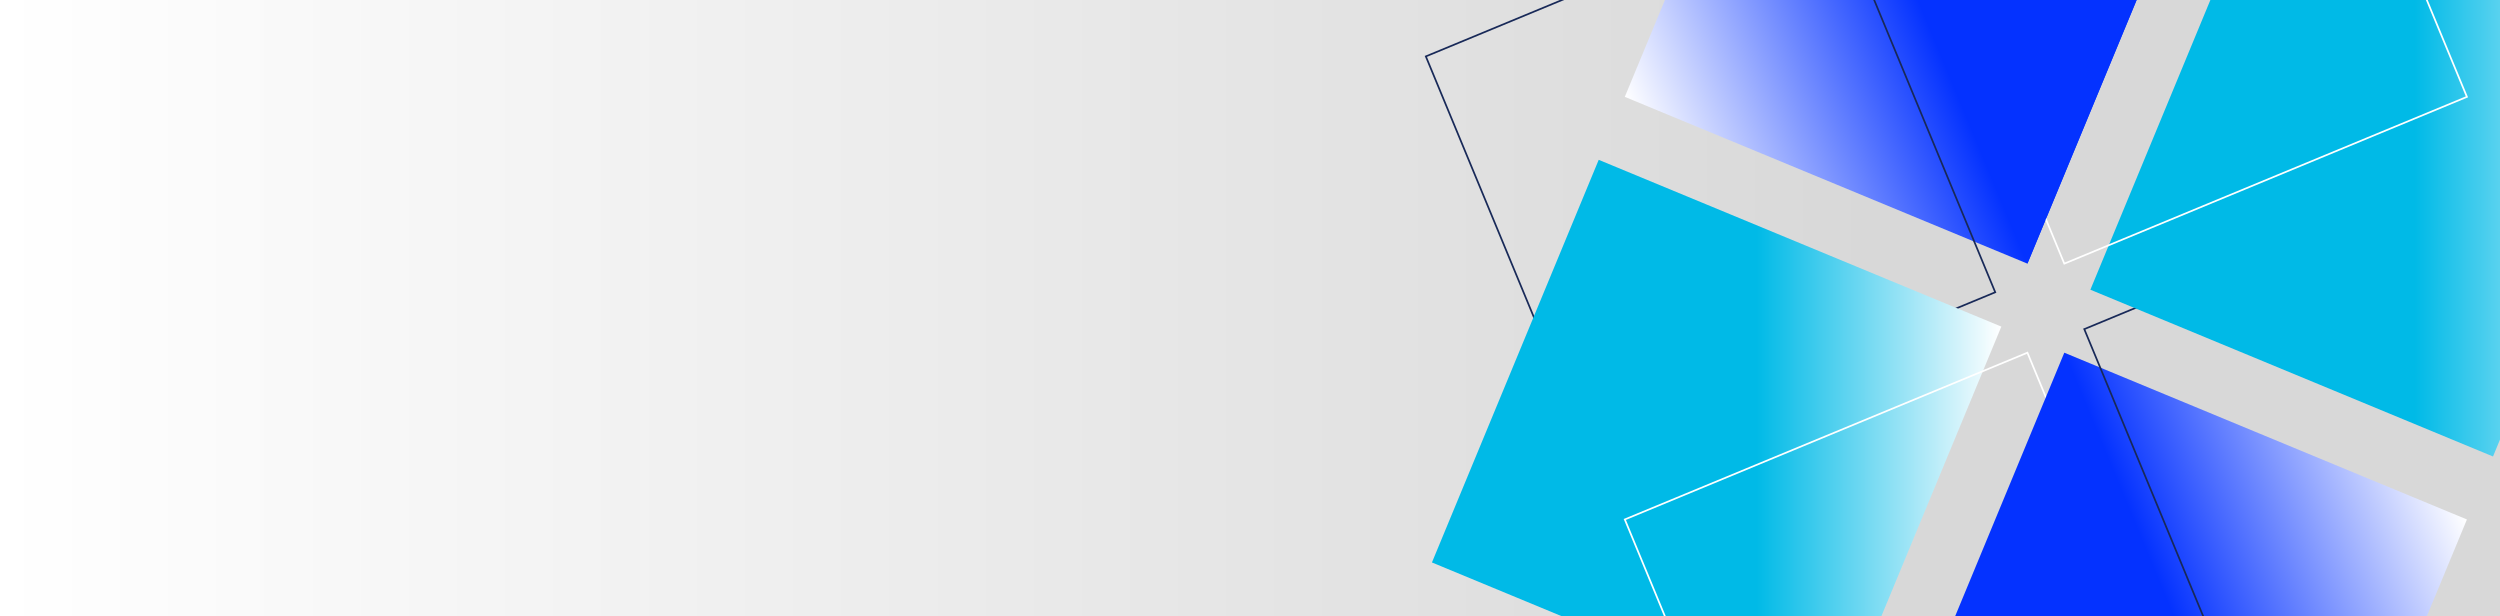
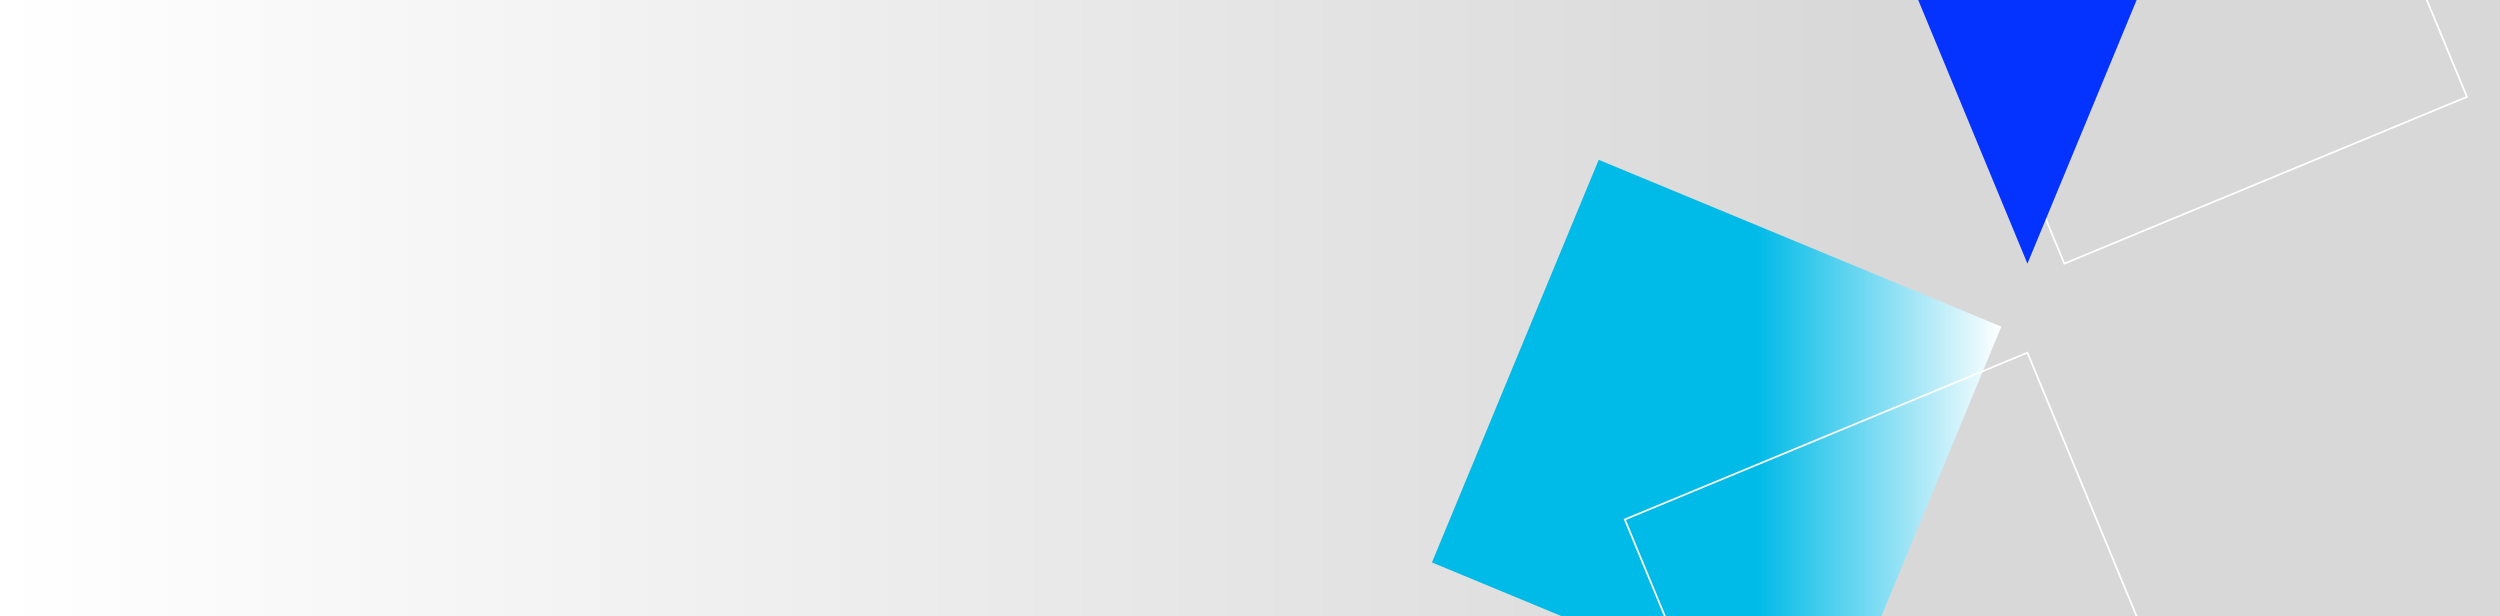
<svg xmlns="http://www.w3.org/2000/svg" xmlns:xlink="http://www.w3.org/1999/xlink" id="Layer_1" width="1440" height="355" viewBox="0 0 1440 355">
  <rect x="0" y="0" width="1440" height="355" fill="#808080" stroke="none" />
  <defs>
    <style>.cls-1{clip-path:url(#clippath);}.cls-2,.cls-3,.cls-4{fill:none;}.cls-2,.cls-5,.cls-6,.cls-7,.cls-8,.cls-9,.cls-10{stroke-width:0px;}.cls-3{stroke:#fff;}.cls-3,.cls-4{stroke-miterlimit:10;}.cls-4{stroke:#182958;}.cls-5{fill:url(#New_Gradient_Swatch_14-2);}.cls-6{fill:url(#New_Gradient_Swatch_13-2);}.cls-7{fill:#0432ff;}.cls-8{fill:url(#New_Gradient_Swatch_13);}.cls-9{fill:url(#New_Gradient_Swatch_12);}.cls-10{fill:url(#New_Gradient_Swatch_14);}</style>
    <linearGradient id="New_Gradient_Swatch_12" x1="1440" y1="176.5" x2="0" y2="176.5" gradientTransform="translate(1440 1) rotate(-180) scale(1 -1)" gradientUnits="userSpaceOnUse">
      <stop offset=".25" stop-color="#d8d8d8" />
      <stop offset="1" stop-color="#fff" />
    </linearGradient>
    <clipPath id="clippath">
      <rect class="cls-2" x="0" width="1440" height="355" />
    </clipPath>
    <linearGradient id="New_Gradient_Swatch_13" x1="2727.69" y1="1846.33" x2="2476.67" y2="2097.35" gradientTransform="translate(-1502.3 -1983.97)" gradientUnits="userSpaceOnUse">
      <stop offset=".5" stop-color="#0432ff" />
      <stop offset="1" stop-color="#fff" />
    </linearGradient>
    <linearGradient id="New_Gradient_Swatch_14" x1="824.8" y1="256.05" x2="1152.78" y2="256.05" gradientTransform="translate(846.95 -755.46) rotate(67.5)" gradientUnits="userSpaceOnUse">
      <stop offset=".57" stop-color="#00bae7" />
      <stop offset="1" stop-color="#fff" />
    </linearGradient>
    <linearGradient id="New_Gradient_Swatch_13-2" x1="11348.09" y1="-7445.54" x2="11097.07" y2="-7194.52" gradientTransform="translate(-9965.61 7687.16)" xlink:href="#New_Gradient_Swatch_13" />
    <linearGradient id="New_Gradient_Swatch_14-2" x1="1204.06" y1="98.95" x2="1532.03" y2="98.95" gradientTransform="translate(1800.15 1400.73) rotate(-112.5)" xlink:href="#New_Gradient_Swatch_14" />
  </defs>
  <rect class="cls-9" x="0" y="0" width="1440" height="355" transform="translate(1440 355) rotate(-180)" />
  <g class="cls-1">
-     <rect class="cls-8" x="974.36" y="-137.64" width="251.02" height="251.02" transform="translate(79.08 -421.83) rotate(22.5)" />
-     <rect class="cls-4" x="859.76" y="-25.1" width="251.02" height="251.02" transform="translate(36.57 384.69) rotate(-22.5)" />
    <rect class="cls-10" x="863.28" y="130.53" width="251.02" height="251.02" transform="translate(373.84 1071.59) rotate(-67.5)" />
    <rect class="cls-3" x="974.36" y="241.61" width="251.02" height="251.02" transform="translate(1181.6 1523.77) rotate(-112.5)" />
-     <rect class="cls-6" x="1131.45" y="241.61" width="251.02" height="251.02" transform="translate(2277.75 1187.33) rotate(-157.5)" />
-     <rect class="cls-4" x="1239.02" y="131.99" width="251.02" height="251.02" transform="translate(2723.73 -26.78) rotate(157.5)" />
-     <rect class="cls-5" x="1242.53" y="-26.56" width="251.02" height="251.02" transform="translate(1982.99 -1127.09) rotate(112.5)" />
    <rect class="cls-3" x="1131.45" y="-137.64" width="251.02" height="251.02" transform="translate(764.74 -1168.77) rotate(67.5)" />
    <polygon class="cls-7" points="1031.95 -176.11 1167.8 151.86 1263.86 -80.05 1031.95 -176.11" />
  </g>
</svg>